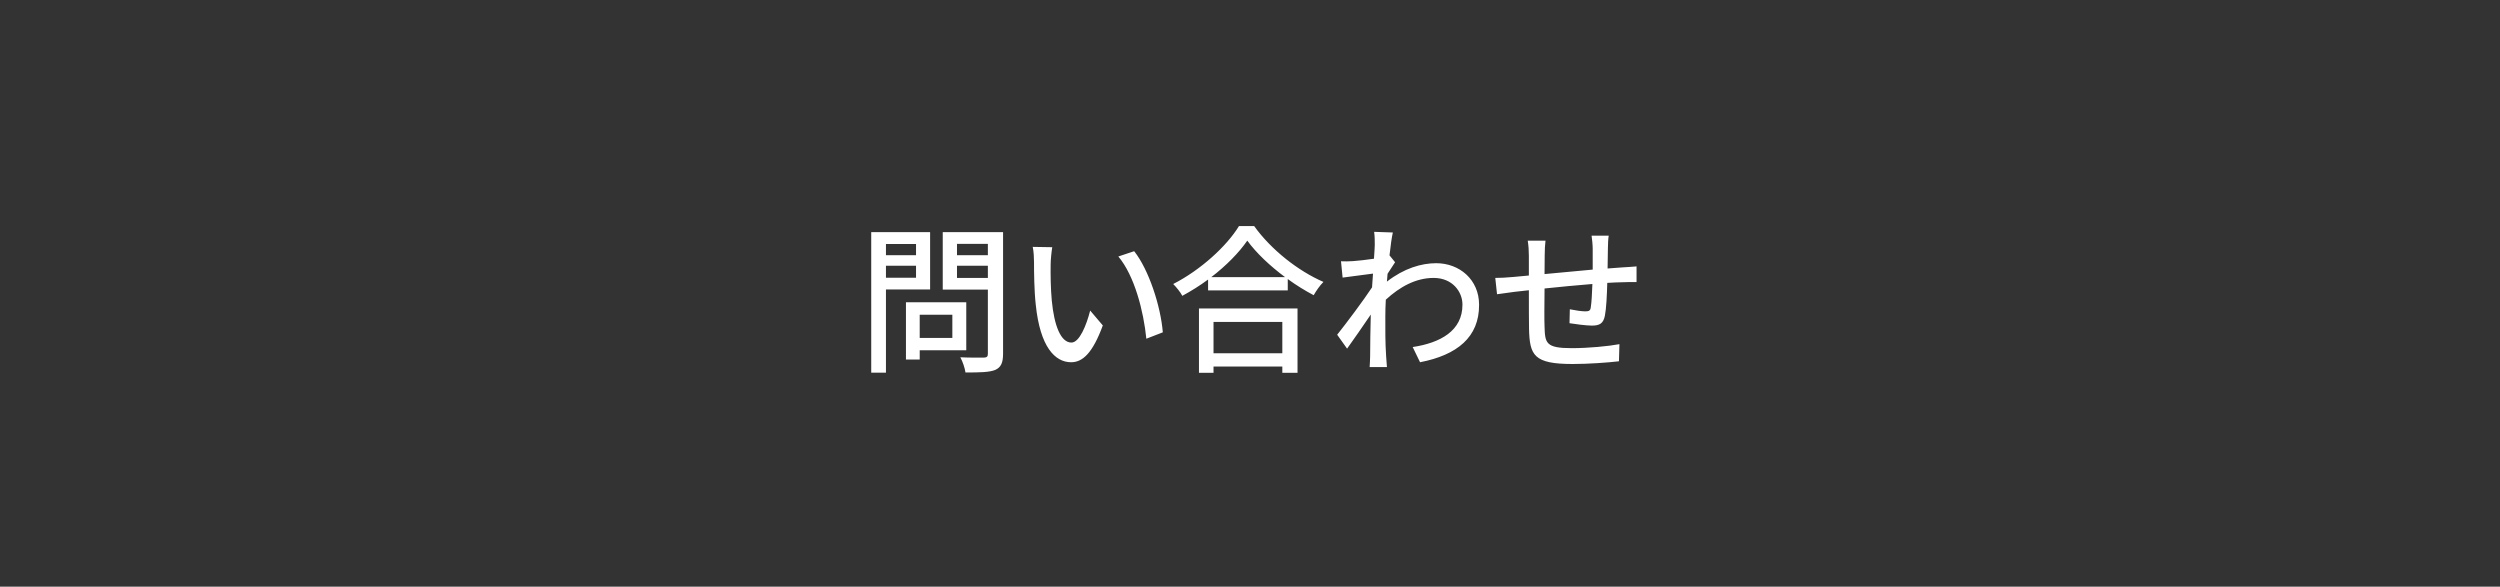
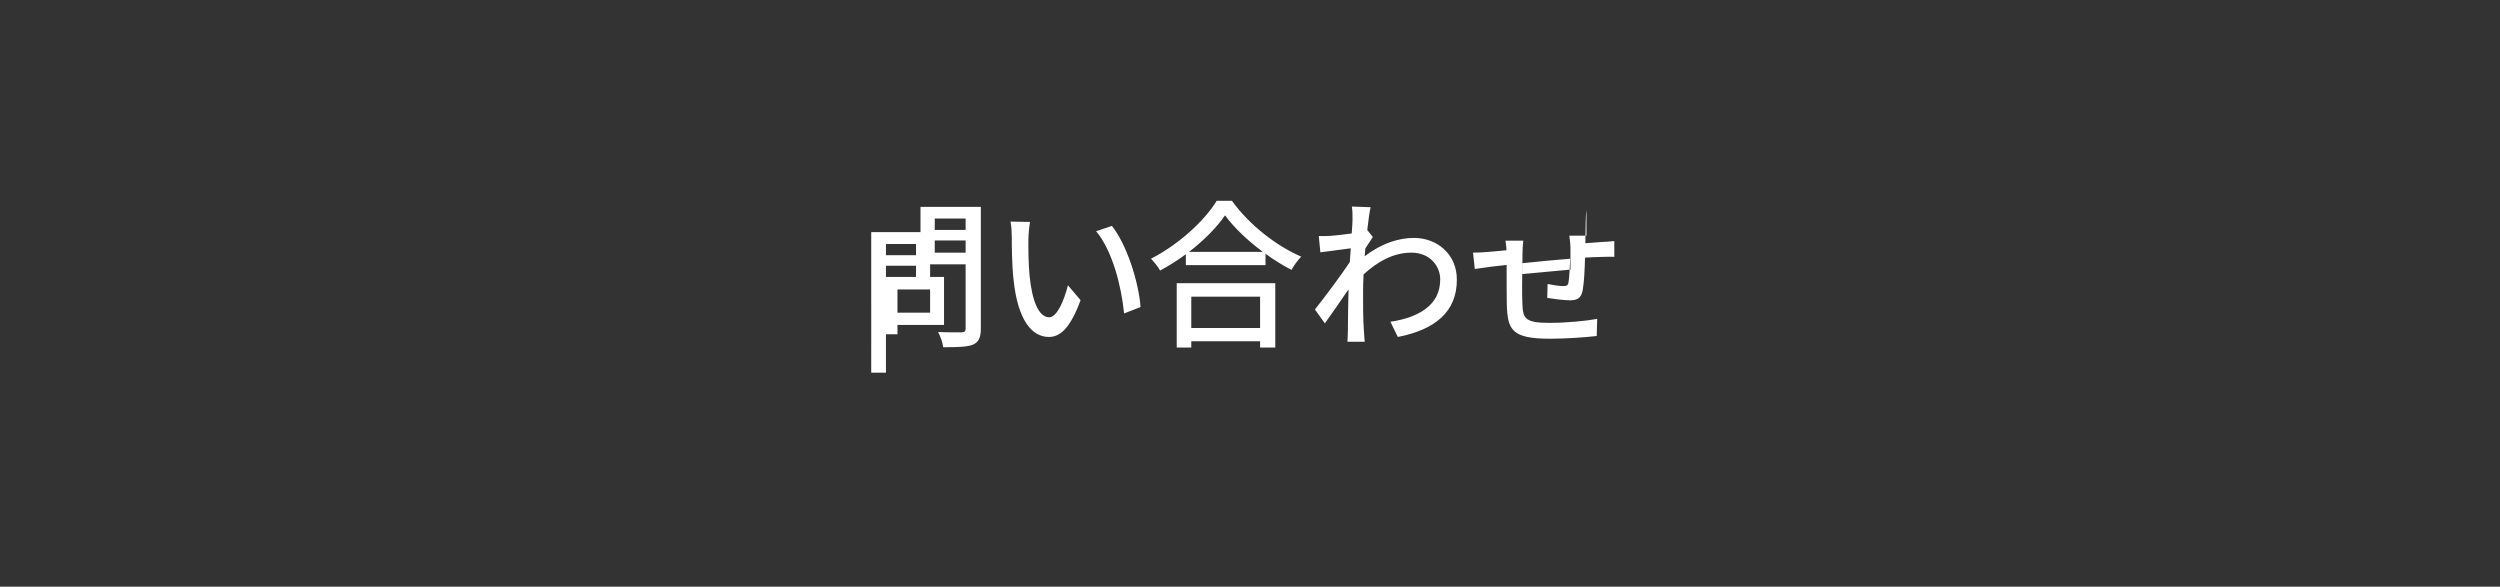
<svg xmlns="http://www.w3.org/2000/svg" width="375" height="88" viewBox="0 0 375 88" fill="none">
  <rect x="0" y="0" width="375" height="88" fill="#333333" stroke="none" />
-   <path d="M137.404 36.6h-4.512v1.68h4.512V36.6zm-4.512 5.064h4.512v-1.8h-4.512v1.8zm6.624 1.752h-6.624v12.48h-2.208V34.824h8.832v8.592zm3.336 3.792h-4.896v3.48h4.896v-3.48zm2.088 5.328h-6.984v1.392h-2.064v-8.592h9.048v7.2zm-1.392-10.848h4.632v-1.824h-4.632v1.824zm4.632-5.112h-4.632v1.704h4.632v-1.704zm2.28-1.752v18.24c0 1.344-.312 2.04-1.176 2.424-.888.36-2.304.384-4.464.384-.072-.624-.432-1.656-.768-2.28 1.512.072 3.072.048 3.552.048.456-.024.576-.168.576-.6v-9.6h-6.768v-8.616h9.048zm7.378 2.256c-.12.696-.24 1.944-.24 2.592-.024 1.512 0 3.528.168 5.4.36 3.768 1.344 6.312 2.952 6.312 1.2 0 2.256-2.616 2.808-4.8l1.896 2.232c-1.512 4.104-3 5.52-4.752 5.52-2.424 0-4.656-2.304-5.304-8.616-.24-2.112-.264-4.992-.264-6.432 0-.6-.048-1.608-.192-2.256l2.928.048zm12.288.6c2.208 2.784 3.984 8.28 4.296 12.168l-2.472.96c-.408-4.128-1.776-9.456-4.2-12.336l2.376-.792zm22.222 10.608h-10.32v4.704h10.32v-4.704zm-12.504 7.632v-9.648h14.784v9.648h-2.28v-.936h-10.32v.936h-2.184zm1.848-14.352h11.064c-2.256-1.68-4.32-3.624-5.664-5.472-1.224 1.776-3.144 3.744-5.4 5.472zm4.152-7.656h2.28c2.568 3.576 6.624 6.744 10.392 8.376-.552.552-1.08 1.32-1.464 1.992-1.272-.672-2.616-1.488-3.888-2.424v1.704h-11.952v-1.632c-1.224.912-2.544 1.728-3.864 2.448-.264-.528-.912-1.32-1.368-1.776 4.104-2.088 8.04-5.688 9.864-8.688zm20.37 2.808c0-.624 0-1.296-.096-1.944l2.808.096c-.144.624-.336 1.896-.504 3.456h.024l.816 1.008c-.288.432-.744 1.128-1.128 1.728-.024.384-.072.792-.096 1.176 2.568-1.992 5.16-2.76 7.392-2.76 3.48 0 6.432 2.448 6.432 6.24.024 4.848-3.288 7.536-8.856 8.616l-1.104-2.28c4.128-.624 7.488-2.424 7.464-6.384 0-1.872-1.464-3.984-4.32-3.984-2.664 0-5.064 1.32-7.176 3.264-.048.888-.072 1.728-.072 2.496 0 2.088-.024 3.792.12 5.976.024.432.072 1.128.12 1.632h-2.592c.024-.432.072-1.2.072-1.584.024-2.256.024-3.624.096-6.288-1.128 1.656-2.544 3.72-3.552 5.112l-1.488-2.088c1.344-1.68 3.936-5.136 5.232-7.104.048-.672.096-1.392.144-2.064-1.128.144-3.12.408-4.56.6l-.24-2.448c.6.024 1.104.024 1.8-.024.744-.048 1.992-.192 3.144-.36.072-1.032.12-1.824.12-2.088zm35.091-1.368c-.072.384-.12 1.32-.12 1.896-.024 1.032-.024 2.064-.048 3.024.816-.072 1.608-.12 2.28-.168.624-.024 1.44-.096 2.064-.144v2.352c-.408-.024-1.464 0-2.088.024-.624 0-1.416.048-2.304.096-.048 1.824-.144 3.864-.36 4.944-.24 1.152-.792 1.464-1.944 1.464-.864 0-2.64-.24-3.36-.36l.048-2.088c.792.168 1.8.312 2.304.312.552 0 .792-.096.84-.624.12-.72.192-2.112.24-3.48-2.328.192-4.944.432-7.176.672-.024 2.352-.048 4.728 0 5.712.072 2.472.168 3.24 4.08 3.24 2.496 0 5.496-.288 7.152-.6l-.072 2.568c-1.608.192-4.56.408-6.936.408-5.832 0-6.456-1.296-6.552-5.256-.024-1.032-.024-3.504-.024-5.808-.888.096-1.632.168-2.16.24-.744.096-1.992.264-2.616.36l-.264-2.448c.72 0 1.704-.048 2.712-.144.528-.048 1.32-.12 2.328-.216V38.4c0-.84-.048-1.536-.168-2.304h2.664c-.072.648-.12 1.32-.12 2.184 0 .672 0 1.68-.024 2.832 2.208-.216 4.824-.456 7.224-.672v-3.12c0-.552-.096-1.536-.168-1.968h2.568z" fill="#fff" />
+   <path d="M137.404 36.6h-4.512v1.68h4.512V36.6zm-4.512 5.064h4.512v-1.8h-4.512v1.8zm6.624 1.752h-6.624v12.48h-2.208V34.824h8.832v8.592zh-4.896v3.48h4.896v-3.48zm2.088 5.328h-6.984v1.392h-2.064v-8.592h9.048v7.2zm-1.392-10.848h4.632v-1.824h-4.632v1.824zm4.632-5.112h-4.632v1.704h4.632v-1.704zm2.28-1.752v18.24c0 1.344-.312 2.04-1.176 2.424-.888.36-2.304.384-4.464.384-.072-.624-.432-1.656-.768-2.28 1.512.072 3.072.048 3.552.048.456-.024.576-.168.576-.6v-9.6h-6.768v-8.616h9.048zm7.378 2.256c-.12.696-.24 1.944-.24 2.592-.024 1.512 0 3.528.168 5.4.36 3.768 1.344 6.312 2.952 6.312 1.2 0 2.256-2.616 2.808-4.8l1.896 2.232c-1.512 4.104-3 5.52-4.752 5.52-2.424 0-4.656-2.304-5.304-8.616-.24-2.112-.264-4.992-.264-6.432 0-.6-.048-1.608-.192-2.256l2.928.048zm12.288.6c2.208 2.784 3.984 8.28 4.296 12.168l-2.472.96c-.408-4.128-1.776-9.456-4.2-12.336l2.376-.792zm22.222 10.608h-10.32v4.704h10.32v-4.704zm-12.504 7.632v-9.648h14.784v9.648h-2.28v-.936h-10.32v.936h-2.184zm1.848-14.352h11.064c-2.256-1.68-4.32-3.624-5.664-5.472-1.224 1.776-3.144 3.744-5.4 5.472zm4.152-7.656h2.28c2.568 3.576 6.624 6.744 10.392 8.376-.552.552-1.08 1.32-1.464 1.992-1.272-.672-2.616-1.488-3.888-2.424v1.704h-11.952v-1.632c-1.224.912-2.544 1.728-3.864 2.448-.264-.528-.912-1.32-1.368-1.776 4.104-2.088 8.04-5.688 9.864-8.688zm20.37 2.808c0-.624 0-1.296-.096-1.944l2.808.096c-.144.624-.336 1.896-.504 3.456h.024l.816 1.008c-.288.432-.744 1.128-1.128 1.728-.024.384-.072.792-.096 1.176 2.568-1.992 5.16-2.76 7.392-2.76 3.48 0 6.432 2.448 6.432 6.24.024 4.848-3.288 7.536-8.856 8.616l-1.104-2.28c4.128-.624 7.488-2.424 7.464-6.384 0-1.872-1.464-3.984-4.32-3.984-2.664 0-5.064 1.32-7.176 3.264-.048.888-.072 1.728-.072 2.496 0 2.088-.024 3.792.12 5.976.024.432.072 1.128.12 1.632h-2.592c.024-.432.072-1.2.072-1.584.024-2.256.024-3.624.096-6.288-1.128 1.656-2.544 3.72-3.552 5.112l-1.488-2.088c1.344-1.68 3.936-5.136 5.232-7.104.048-.672.096-1.392.144-2.064-1.128.144-3.12.408-4.56.6l-.24-2.448c.6.024 1.104.024 1.8-.024.744-.048 1.992-.192 3.144-.36.072-1.032.12-1.824.12-2.088zm35.091-1.368c-.072.384-.12 1.32-.12 1.896-.024 1.032-.024 2.064-.048 3.024.816-.072 1.608-.12 2.28-.168.624-.024 1.44-.096 2.064-.144v2.352c-.408-.024-1.464 0-2.088.024-.624 0-1.416.048-2.304.096-.048 1.824-.144 3.864-.36 4.944-.24 1.152-.792 1.464-1.944 1.464-.864 0-2.64-.24-3.36-.36l.048-2.088c.792.168 1.8.312 2.304.312.552 0 .792-.096.84-.624.12-.72.192-2.112.24-3.48-2.328.192-4.944.432-7.176.672-.024 2.352-.048 4.728 0 5.712.072 2.472.168 3.24 4.08 3.24 2.496 0 5.496-.288 7.152-.6l-.072 2.568c-1.608.192-4.56.408-6.936.408-5.832 0-6.456-1.296-6.552-5.256-.024-1.032-.024-3.504-.024-5.808-.888.096-1.632.168-2.16.24-.744.096-1.992.264-2.616.36l-.264-2.448c.72 0 1.704-.048 2.712-.144.528-.048 1.32-.12 2.328-.216V38.4c0-.84-.048-1.536-.168-2.304h2.664c-.072.648-.12 1.32-.12 2.184 0 .672 0 1.68-.024 2.832 2.208-.216 4.824-.456 7.224-.672v-3.12c0-.552-.096-1.536-.168-1.968h2.568z" fill="#fff" />
</svg>